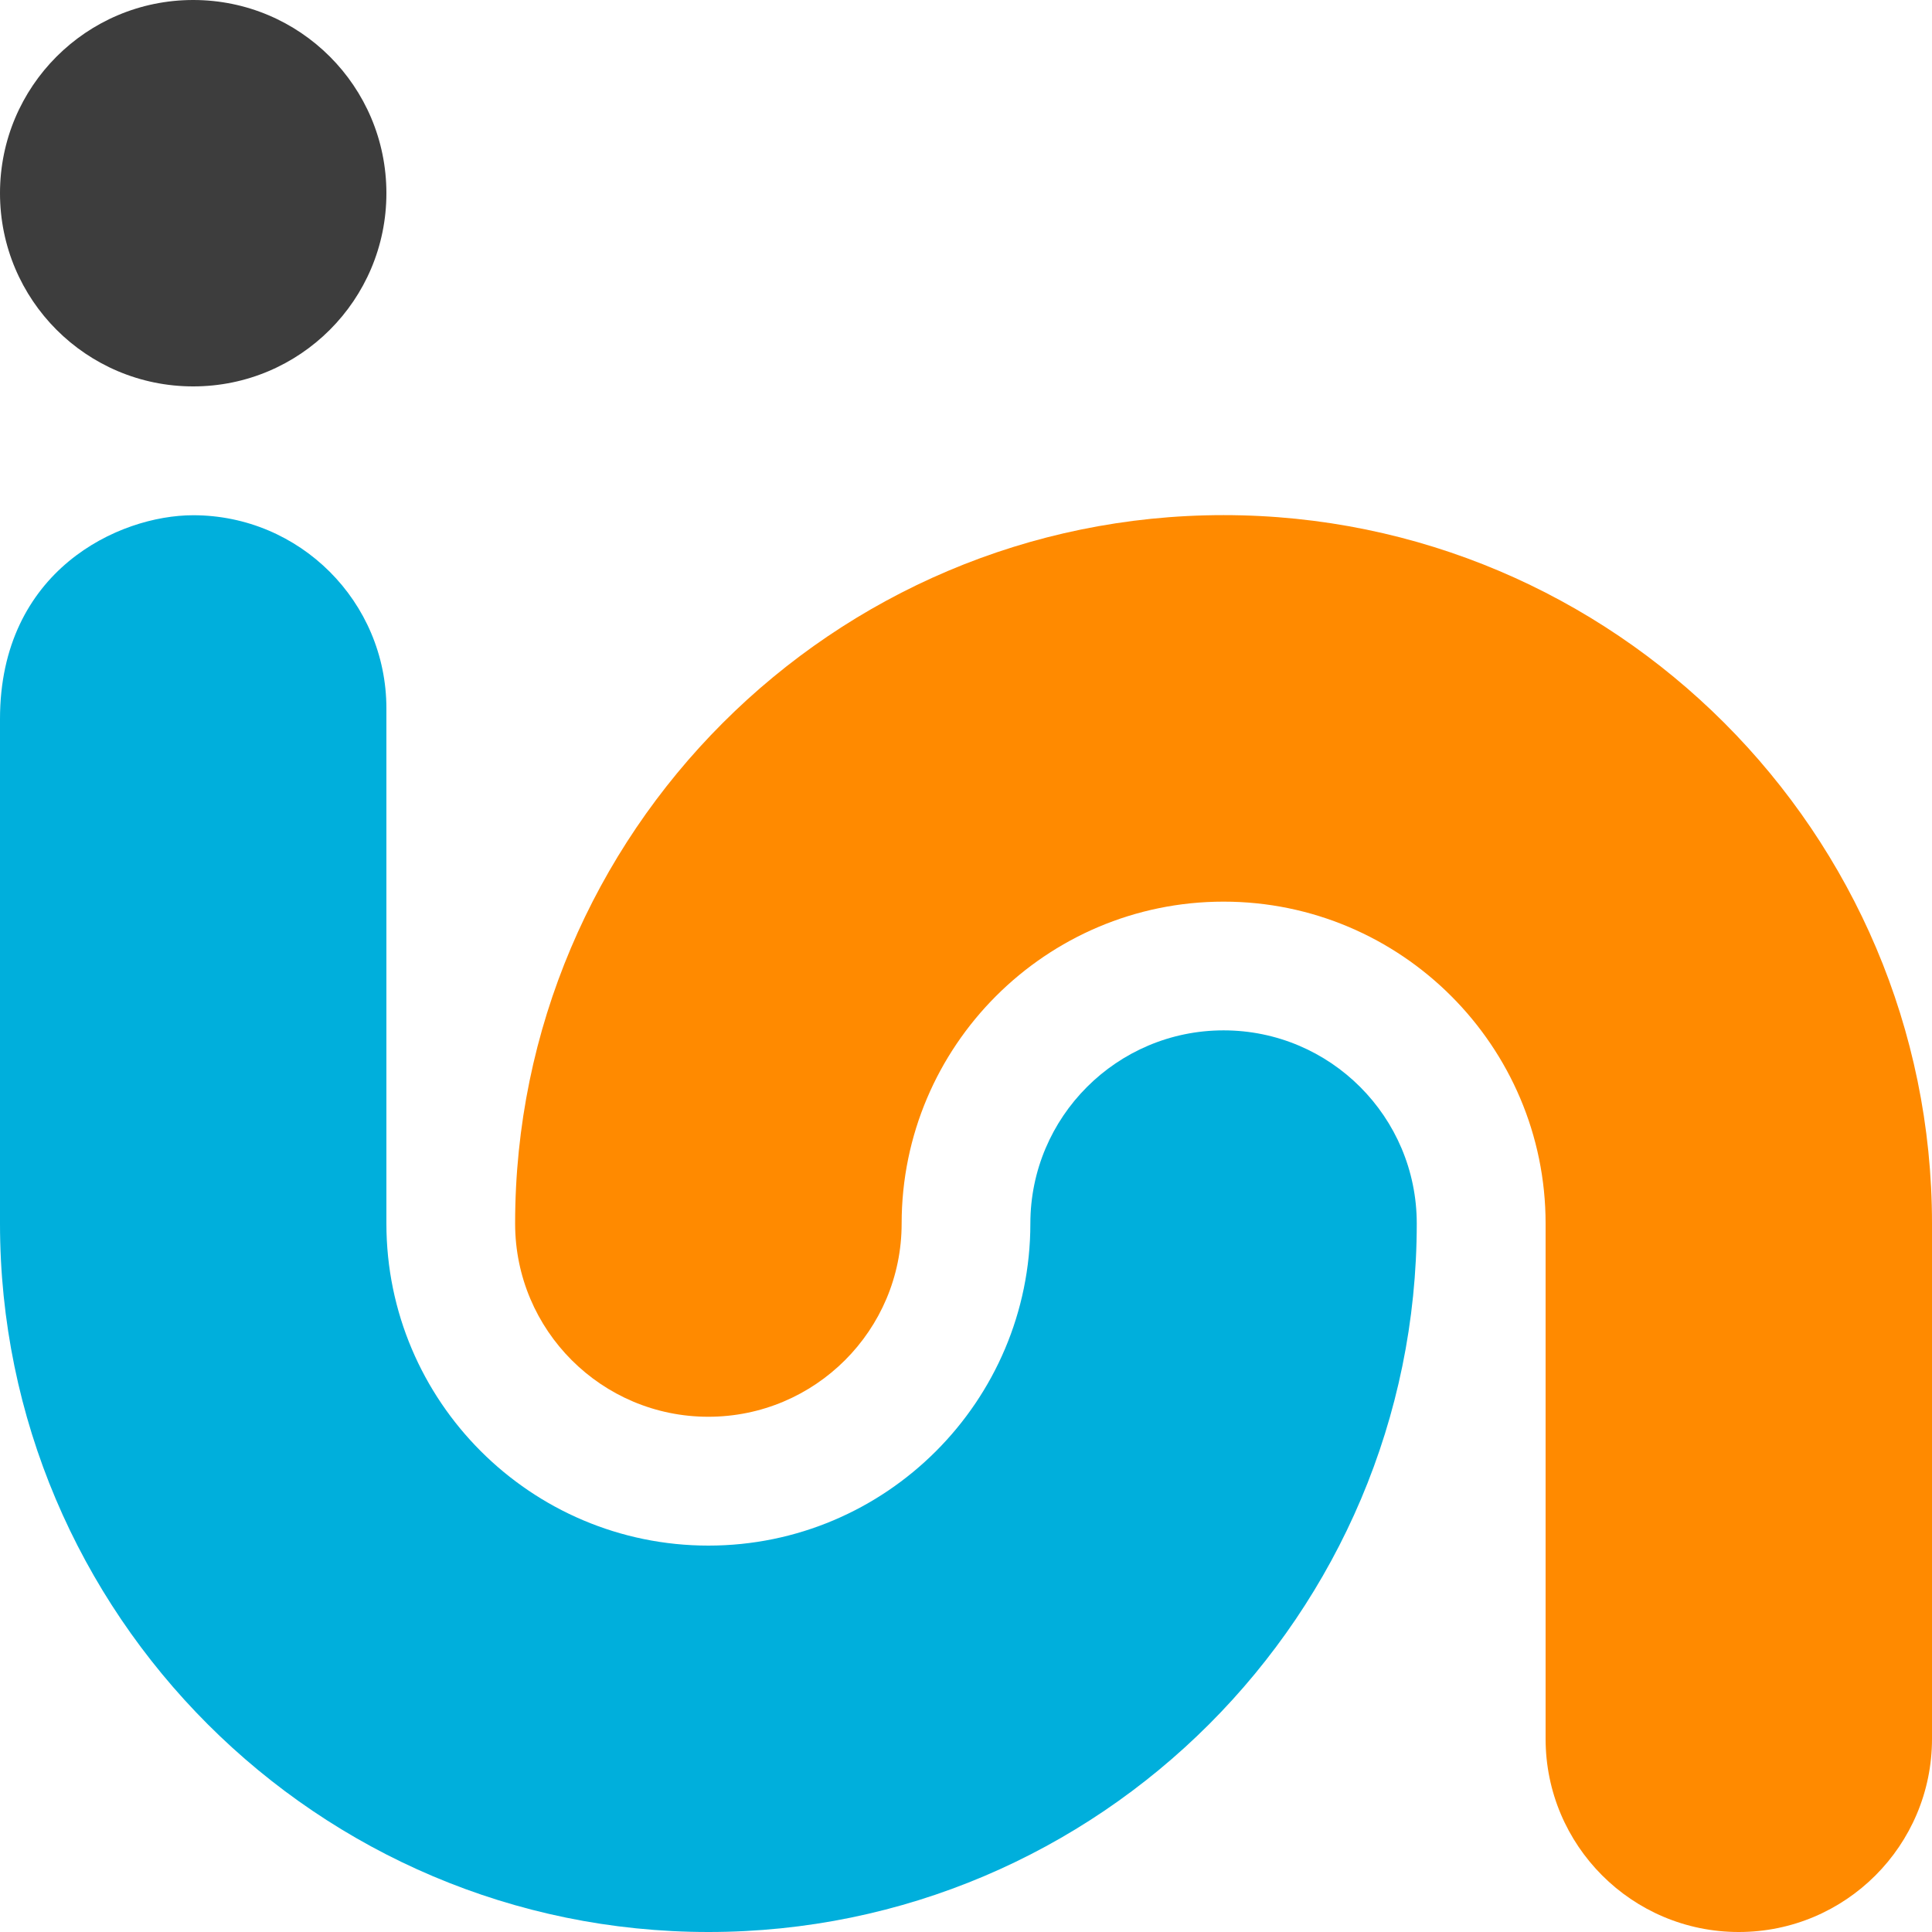
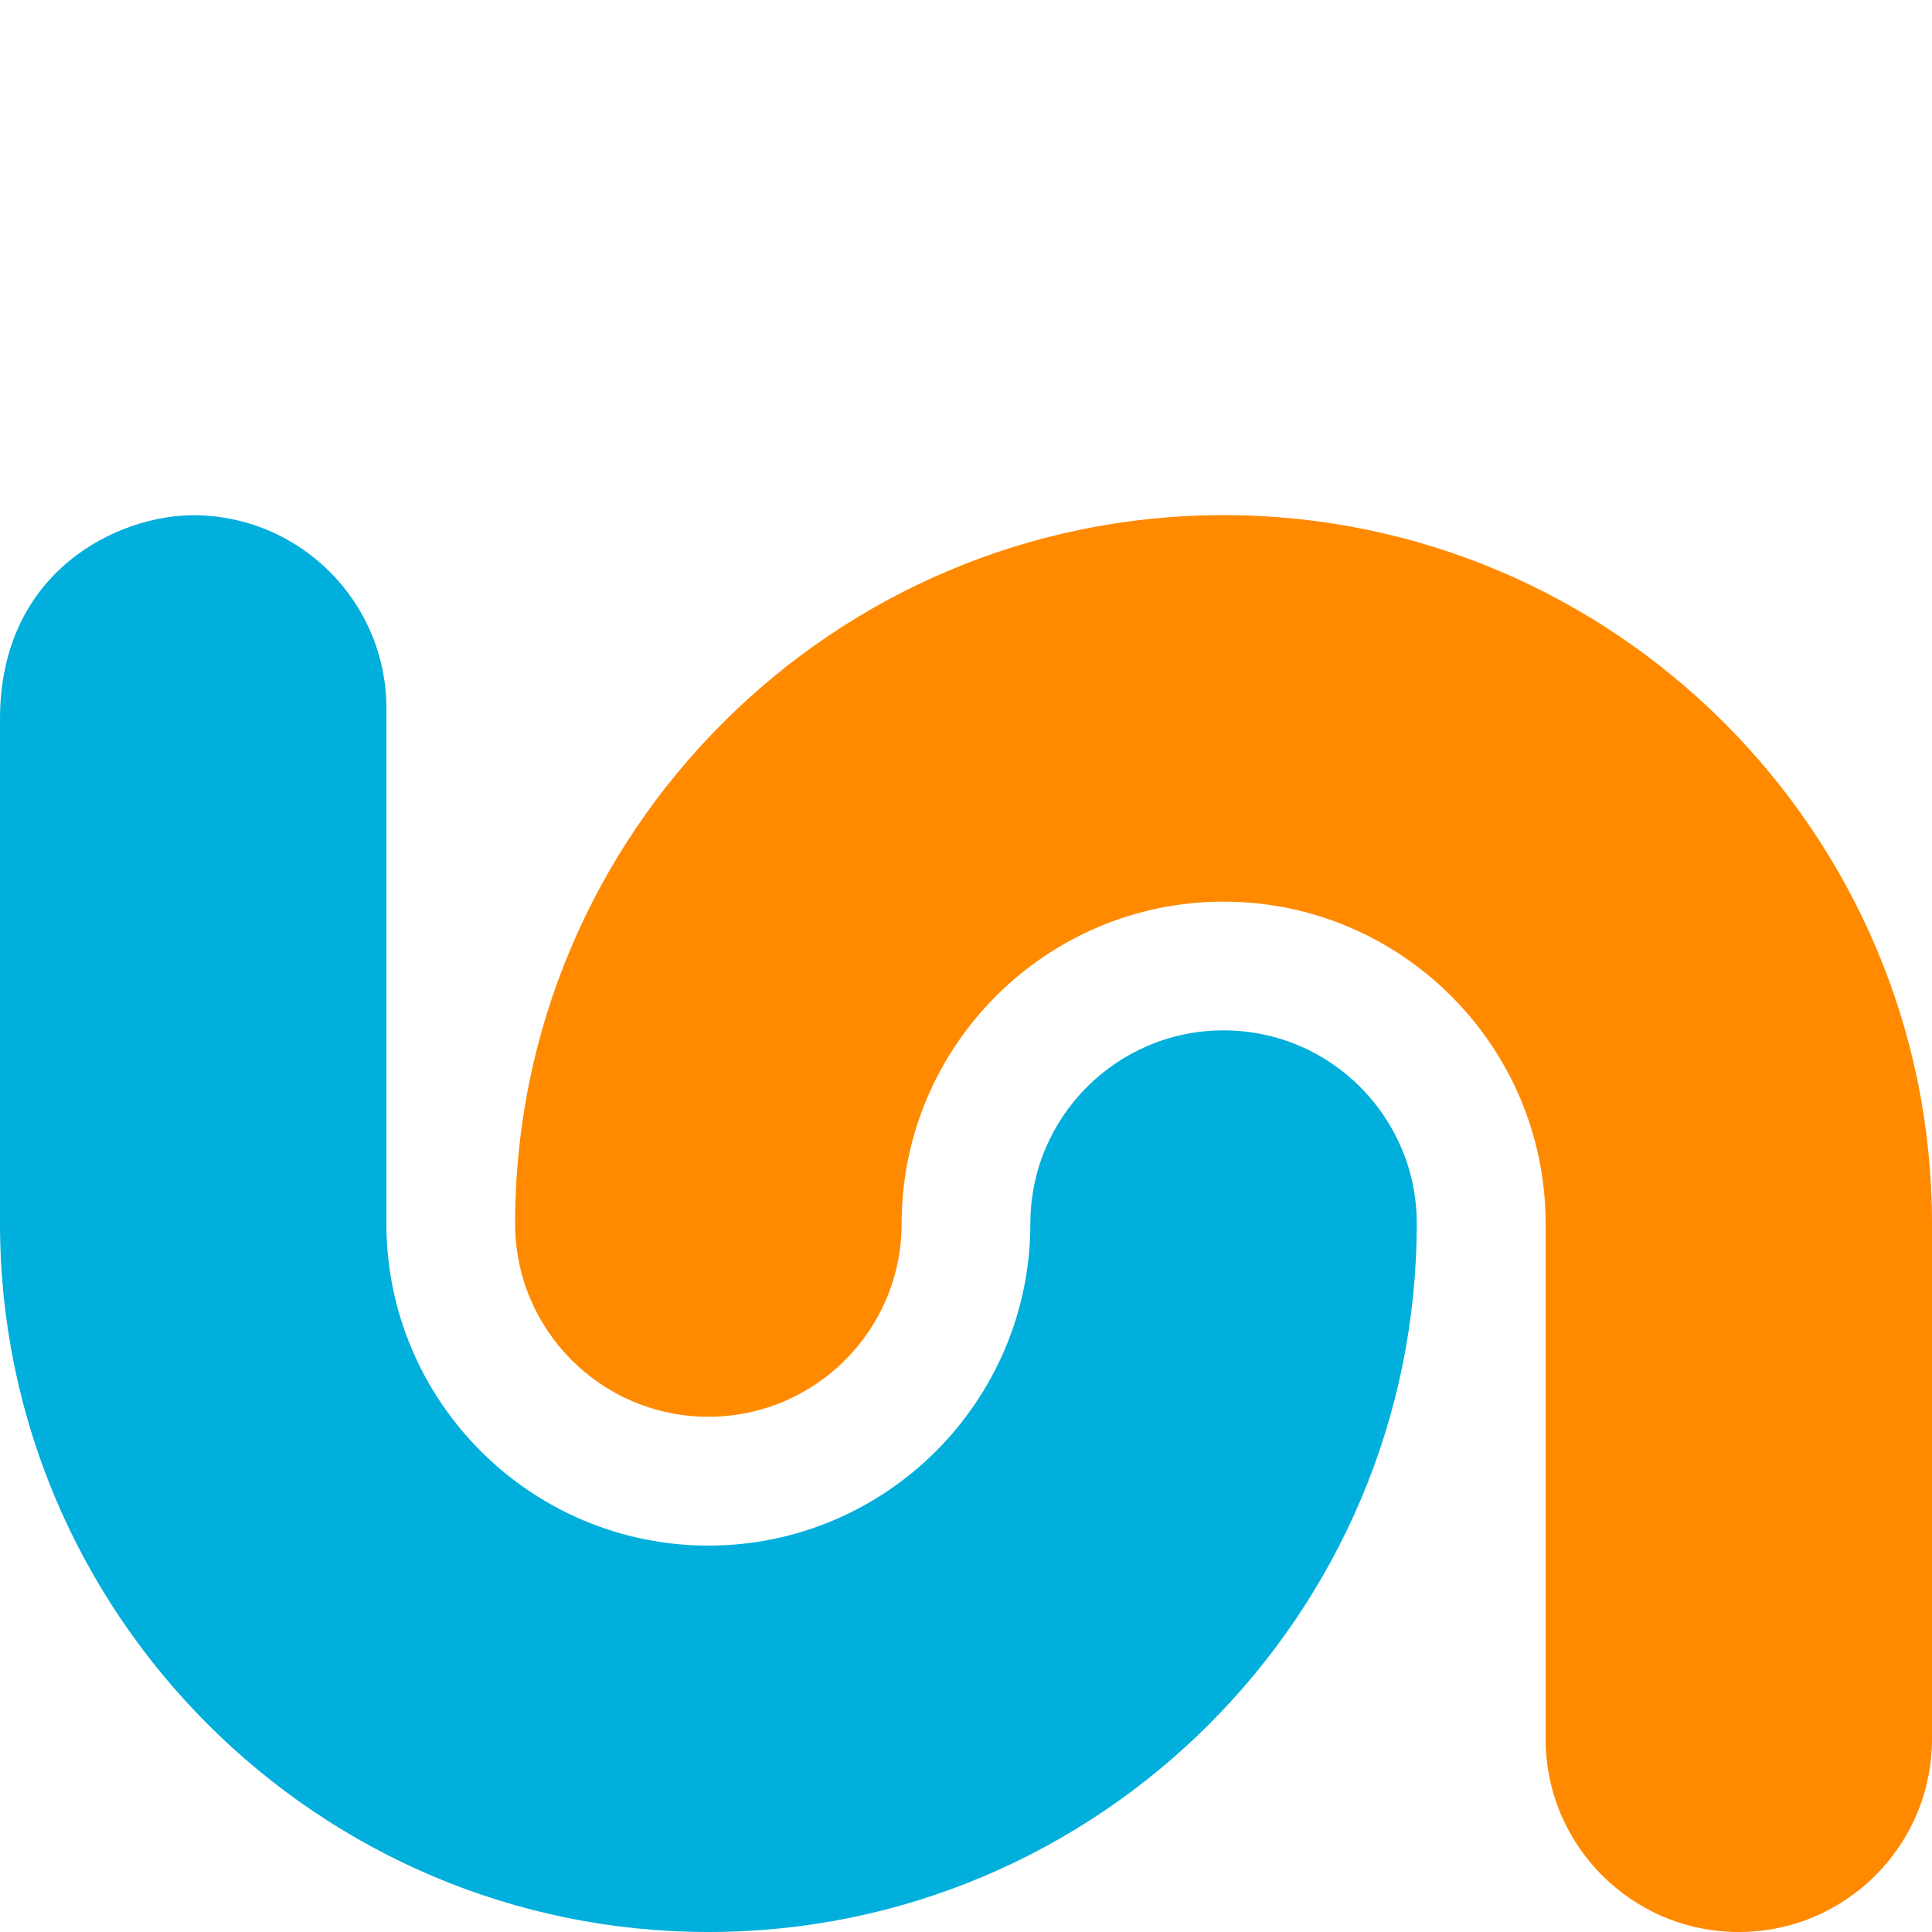
<svg xmlns="http://www.w3.org/2000/svg" width="16" height="16" viewBox="0 0 16 16" fill="none">
  <path d="M1.6 4.267C2.483 4.267 3.2 4.983 3.2 5.867V5.869C3.2 5.905 3.2 7.804 3.2 10.133C3.2 11.604 4.396 12.8 5.867 12.8C7.337 12.8 8.533 11.604 8.533 10.133C8.533 9.25 9.25 8.533 10.133 8.533C11.017 8.533 11.733 9.25 11.733 10.133C11.733 13.368 9.102 16 5.867 16C2.632 16 0 13.368 0 10.133V5.954C0 4.725 0.982 4.267 1.6 4.267H1.6Z" fill="#00AFDC" />
-   <path d="M1.6 3.2C2.484 3.2 3.2 2.484 3.2 1.6C3.2 0.716 2.484 0 1.6 0C0.716 0 0 0.716 0 1.6C0 2.484 0.716 3.2 1.6 3.2Z" fill="#3D3D3D" />
  <path d="M10.133 4.266C13.368 4.266 16 6.898 16 10.133V14.4C16 15.284 15.284 16 14.4 16C13.516 16 12.8 15.284 12.8 14.4V10.133C12.8 8.663 11.604 7.467 10.133 7.467C8.663 7.467 7.467 8.663 7.467 10.133C7.467 11.017 6.75 11.733 5.866 11.733C4.983 11.733 4.266 11.017 4.266 10.133C4.266 6.898 6.898 4.266 10.133 4.266H10.133Z" fill="#FF8A00" />
</svg>